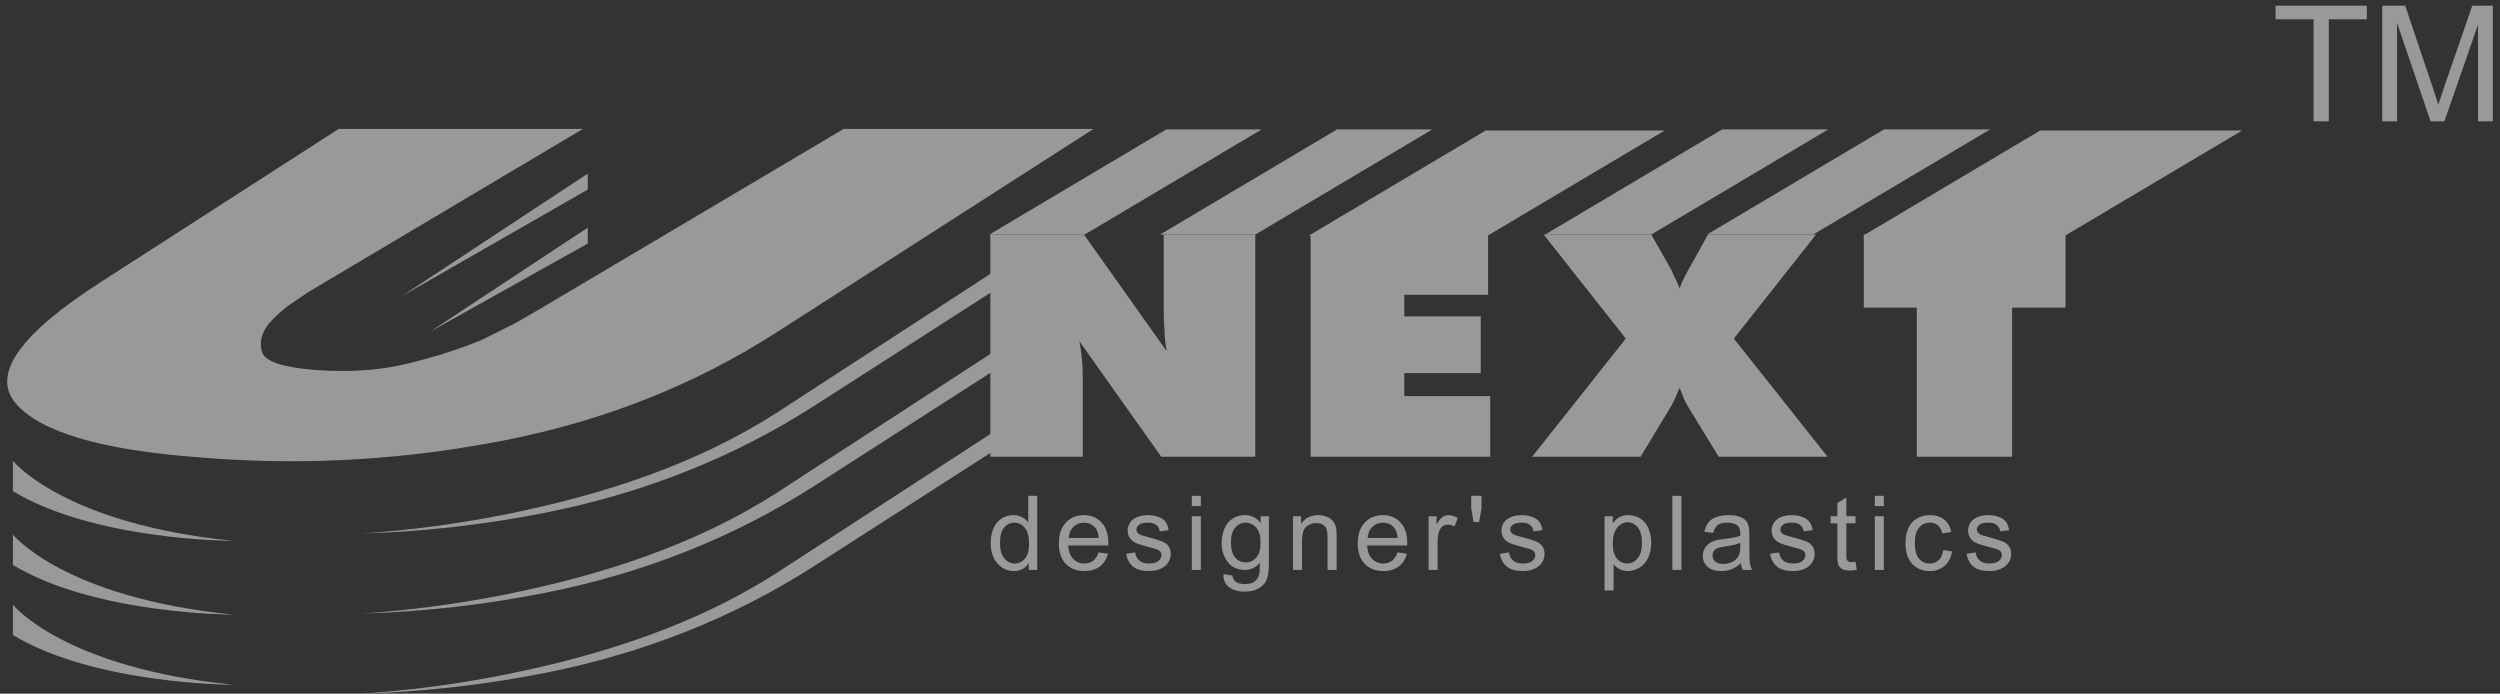
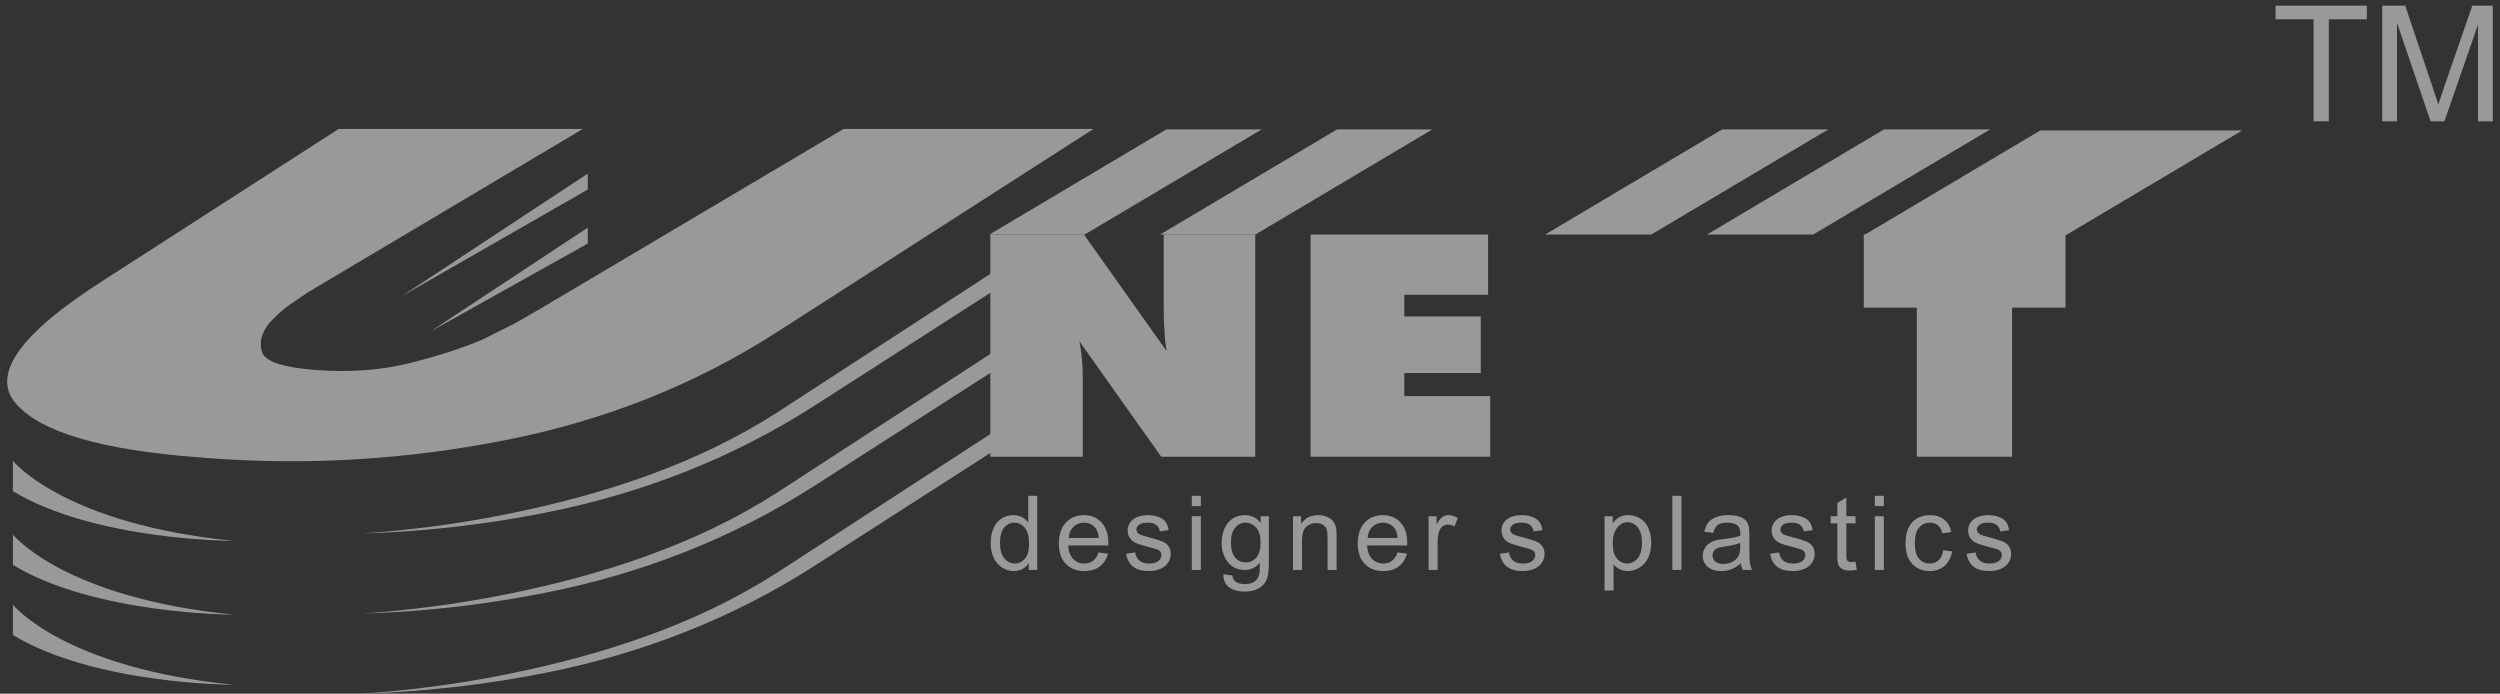
<svg xmlns="http://www.w3.org/2000/svg" version="1.1" id="Layer_1" x="0px" y="0px" width="173px" height="48px" viewBox="0 0 173 48" enable-background="new 0 0 173 48" xml:space="preserve">
  <rect x="0" y="0" width="173" height="48" fill="#333333" stroke="none" />
  <g opacity="0.5">
    <path fill="#FFFFFF" d="M0.894,43.942v-2.094c0,0,3.507,4.371,15.267,5.537C16.161,47.385,6.581,47.385,0.894,43.942" />
    <path fill="#FFFFFF" d="M0.894,33.987v-2.096c0,0,3.507,4.371,15.267,5.537C16.161,37.428,6.581,37.428,0.894,33.987" />
    <path fill="#FFFFFF" d="M0.894,39.092v-2.097c0,0,3.507,4.371,15.267,5.538C16.161,42.533,6.581,42.533,0.894,39.092" />
    <path fill="#FFFFFF" d="M34.858,46.703c-3.266,0.648-6.534,1.076-9.803,1.297c4.237-0.123,8.465-0.603,12.694-1.441   c6.843-1.36,13.056-3.836,18.641-7.42l14.906-9.569v-1.332l-17.53,11.397C48.18,43.219,41.7,45.343,34.858,46.703" />
    <path fill="#FFFFFF" d="M34.858,35.621c-3.266,0.647-6.534,1.075-9.803,1.297c4.237-0.123,8.465-0.604,12.694-1.441   c6.843-1.362,13.056-3.836,18.641-7.422l14.906-9.566v-1.333l-17.53,11.396C48.18,32.137,41.7,34.26,34.858,35.621" />
    <path fill="#FFFFFF" d="M34.858,41.162c-3.266,0.647-6.534,1.075-9.803,1.297c4.237-0.123,8.465-0.603,12.694-1.441   c6.843-1.362,13.056-3.836,18.641-7.42l14.906-9.57v-1.332l-17.53,11.398C48.18,37.678,41.7,39.801,34.858,41.162" />
    <path fill="#FFFFFF" d="M68.531,16.232h6.481l5.713,8.055c-0.038-0.238-0.072-0.479-0.099-0.726   c-0.031-0.245-0.04-0.489-0.04-0.727c-0.023-0.24-0.036-0.482-0.046-0.726c-0.009-0.248-0.012-0.49-0.012-0.726v-5.15h6.336v15.372   h-6.508l-5.66-7.983c0.04,0.206,0.074,0.408,0.102,0.608c0.027,0.197,0.053,0.398,0.071,0.606c0.018,0.207,0.034,0.408,0.042,0.608   c0.011,0.197,0.016,0.401,0.016,0.605v5.556h-6.396V16.232" />
    <polyline fill="#FFFFFF" points="90.695,16.232 102.977,16.232 102.977,20.397 97.178,20.397 97.178,21.897 102.467,21.897    102.467,25.815 97.178,25.815 97.178,27.412 103.122,27.412 103.122,31.604 90.695,31.604 90.695,16.232  " />
-     <path fill="#FFFFFF" d="M116.685,27.909c-0.039-0.065-0.073-0.136-0.115-0.214c-0.057-0.142-0.113-0.287-0.168-0.429   c-0.057-0.143-0.115-0.285-0.173-0.43c-0.055,0.145-0.117,0.287-0.183,0.43c-0.068,0.142-0.129,0.287-0.188,0.429   c-0.035,0.078-0.072,0.149-0.111,0.214c-0.038,0.066-0.074,0.131-0.116,0.213l-2.101,3.482h-7.504l6.48-8.174l-5.685-7.198h7.448   l1.422,2.503c0.037,0.112,0.079,0.22,0.13,0.323c0.045,0.101,0.096,0.203,0.156,0.298c0.037,0.097,0.079,0.193,0.125,0.299   c0.047,0.103,0.092,0.209,0.127,0.32c0.039-0.111,0.077-0.217,0.116-0.32c0.038-0.106,0.083-0.202,0.141-0.299   c0.039-0.095,0.084-0.197,0.141-0.298c0.058-0.103,0.114-0.211,0.174-0.323l1.389-2.503h7.478l-5.687,7.198l6.484,8.174h-7.534   l-2.13-3.482C116.759,28.04,116.724,27.975,116.685,27.909" />
    <polyline fill="#FFFFFF" points="132.642,21.288 128.975,21.288 128.975,16.232 142.934,16.232 142.934,21.288 139.237,21.288    139.237,31.604 132.642,31.604 132.642,21.288  " />
    <polyline fill="#FFFFFF" points="80.711,8.954 68.463,16.231 75.059,16.231 87.308,8.954 80.711,8.954  " />
    <polyline fill="#FFFFFF" points="119.172,8.954 106.922,16.231 114.266,16.231 126.516,8.954 119.172,8.954  " />
    <polyline fill="#FFFFFF" points="130.376,8.954 118.124,16.231 125.468,16.231 137.717,8.954 130.376,8.954  " />
    <polyline fill="#FFFFFF" points="92.527,8.954 80.275,16.231 86.872,16.231 99.118,8.954 92.527,8.954  " />
-     <polyline fill="#FFFFFF" points="102.818,9.028 90.567,16.305 102.948,16.305 115.201,9.028 102.818,9.028  " />
    <polyline fill="#FFFFFF" points="141.186,9.028 128.938,16.305 142.906,16.305 155.159,9.028 141.186,9.028  " />
    <polyline fill="#FFFFFF" points="40.672,12.016 27.793,20.501 40.672,13.116 40.672,12.016  " />
    <polyline fill="#FFFFFF" points="40.672,15.753 29.74,22.967 40.672,16.853 40.672,15.753  " />
    <polyline fill="#FFFFFF" points="160.1,8.394 160.1,1.336 157.469,1.336 157.469,0.392 163.785,0.392 163.785,1.336 161.154,1.336    161.154,8.394 160.1,8.394  " />
    <path fill="#FFFFFF" d="M164.852,8.394V0.392h1.588l1.905,5.663c0.176,0.529,0.308,0.922,0.384,1.185   c0.093-0.29,0.235-0.719,0.429-1.282l1.925-5.566h1.42v8.002h-1.025V1.703l-2.326,6.691h-0.956l-2.322-6.814v6.814H164.852" />
    <path fill="#FFFFFF" d="M69.2,37.582c0,0.475,0.102,0.828,0.304,1.063c0.203,0.234,0.44,0.351,0.714,0.351   c0.277,0,0.509-0.111,0.706-0.336c0.192-0.223,0.288-0.565,0.288-1.025c0-0.506-0.1-0.877-0.296-1.114   c-0.196-0.235-0.438-0.353-0.727-0.353c-0.281,0-0.518,0.113-0.703,0.34C69.295,36.736,69.2,37.094,69.2,37.582 M71.192,39.438   v-0.477c-0.236,0.367-0.583,0.555-1.036,0.555c-0.297,0-0.57-0.082-0.819-0.245c-0.247-0.162-0.439-0.39-0.576-0.679   c-0.136-0.294-0.206-0.63-0.206-1.008c0-0.369,0.063-0.703,0.187-1.004c0.125-0.3,0.309-0.533,0.557-0.691   c0.247-0.161,0.524-0.242,0.83-0.242c0.225,0,0.424,0.048,0.598,0.142c0.174,0.094,0.319,0.217,0.427,0.366v-1.844h0.625v5.127   H71.192" />
    <path fill="#FFFFFF" d="M73.957,37.225h2.076c-0.027-0.31-0.108-0.541-0.237-0.698c-0.202-0.24-0.463-0.359-0.783-0.359   c-0.29,0-0.534,0.096-0.73,0.287C74.085,36.647,73.977,36.904,73.957,37.225 M76.026,38.226l0.65,0.087   c-0.105,0.38-0.294,0.676-0.57,0.886c-0.276,0.211-0.634,0.317-1.063,0.317c-0.545,0-0.975-0.168-1.295-0.502   c-0.317-0.333-0.475-0.799-0.475-1.403c0-0.62,0.16-1.103,0.482-1.447c0.32-0.345,0.74-0.517,1.251-0.517   c0.499,0,0.901,0.168,1.218,0.507c0.313,0.336,0.473,0.813,0.473,1.422c0,0.039-0.002,0.095-0.005,0.168h-2.775   c0.022,0.405,0.141,0.715,0.345,0.93c0.21,0.215,0.47,0.322,0.781,0.322c0.233,0,0.429-0.062,0.593-0.185   C75.799,38.689,75.931,38.494,76.026,38.226" />
    <path fill="#FFFFFF" d="M77.928,38.322l0.626-0.096c0.036,0.249,0.134,0.439,0.294,0.571c0.157,0.133,0.382,0.199,0.671,0.199   c0.288,0,0.504-0.059,0.645-0.176c0.139-0.117,0.208-0.252,0.208-0.41c0-0.14-0.062-0.252-0.189-0.333   c-0.088-0.055-0.305-0.127-0.645-0.212c-0.463-0.115-0.782-0.216-0.961-0.301c-0.176-0.085-0.312-0.203-0.403-0.352   c-0.094-0.149-0.139-0.315-0.139-0.497c0-0.166,0.038-0.317,0.113-0.459c0.077-0.141,0.18-0.256,0.31-0.35   c0.098-0.072,0.232-0.133,0.399-0.185c0.171-0.047,0.351-0.074,0.544-0.074c0.293,0,0.548,0.043,0.767,0.126   c0.22,0.084,0.383,0.198,0.488,0.34c0.105,0.143,0.178,0.334,0.215,0.573l-0.615,0.087c-0.025-0.189-0.107-0.337-0.243-0.446   c-0.135-0.106-0.321-0.159-0.566-0.159c-0.29,0-0.497,0.045-0.62,0.141c-0.126,0.095-0.187,0.206-0.187,0.332   c0,0.082,0.027,0.155,0.077,0.218c0.051,0.069,0.133,0.122,0.242,0.167c0.064,0.024,0.249,0.078,0.556,0.16   c0.444,0.119,0.754,0.216,0.934,0.291c0.177,0.075,0.315,0.185,0.415,0.33c0.103,0.143,0.151,0.322,0.151,0.537   c0,0.209-0.058,0.407-0.181,0.59c-0.123,0.185-0.301,0.328-0.531,0.429c-0.23,0.101-0.493,0.153-0.784,0.153   c-0.483,0-0.852-0.1-1.105-0.301C78.162,39.014,77.999,38.717,77.928,38.322" />
    <path fill="#FFFFFF" d="M82.472,39.438v-3.714h0.627v3.714H82.472 M82.472,35.022v-0.711h0.627v0.711H82.472" />
    <path fill="#FFFFFF" d="M85.182,37.519c0,0.487,0.1,0.84,0.293,1.064c0.192,0.223,0.438,0.335,0.73,0.335   c0.291,0,0.535-0.111,0.731-0.333c0.196-0.223,0.296-0.571,0.296-1.046c0-0.453-0.101-0.797-0.306-1.027   c-0.202-0.229-0.446-0.344-0.732-0.344c-0.281,0-0.52,0.112-0.716,0.34C85.282,36.734,85.182,37.071,85.182,37.519 M84.662,39.735   l0.617,0.088c0.025,0.191,0.098,0.33,0.215,0.419c0.157,0.118,0.371,0.177,0.644,0.177c0.291,0,0.519-0.059,0.677-0.175   c0.157-0.116,0.266-0.279,0.32-0.489c0.036-0.128,0.049-0.397,0.049-0.808c-0.278,0.326-0.623,0.491-1.035,0.491   c-0.51,0-0.909-0.184-1.19-0.551c-0.281-0.368-0.422-0.809-0.422-1.323c0-0.353,0.066-0.679,0.196-0.98   c0.125-0.297,0.315-0.528,0.559-0.692c0.244-0.161,0.531-0.245,0.861-0.245c0.44,0,0.803,0.179,1.088,0.54v-0.463h0.566v3.206   c0,0.578-0.059,0.987-0.174,1.228c-0.118,0.241-0.306,0.431-0.562,0.571c-0.253,0.14-0.567,0.21-0.939,0.21   c-0.442,0-0.802-0.099-1.075-0.3C84.784,40.439,84.652,40.139,84.662,39.735" />
    <path fill="#FFFFFF" d="M89.474,39.438v-3.714h0.558v0.528c0.273-0.402,0.669-0.605,1.188-0.605c0.222,0,0.429,0.041,0.619,0.121   c0.19,0.082,0.329,0.186,0.421,0.316c0.096,0.129,0.164,0.285,0.199,0.463c0.026,0.119,0.035,0.322,0.035,0.612v2.279h-0.627   v-2.252c0-0.256-0.024-0.446-0.071-0.574c-0.049-0.126-0.139-0.226-0.262-0.303c-0.124-0.077-0.273-0.113-0.444-0.113   c-0.269,0-0.504,0.085-0.697,0.254c-0.194,0.17-0.292,0.491-0.292,0.966v2.022H89.474" />
    <path fill="#FFFFFF" d="M94.64,37.225h2.079c-0.027-0.31-0.107-0.541-0.238-0.698c-0.201-0.24-0.462-0.359-0.782-0.359   c-0.289,0-0.533,0.096-0.73,0.287C94.769,36.647,94.663,36.904,94.64,37.225 M96.713,38.226l0.65,0.087   c-0.105,0.38-0.294,0.676-0.57,0.886c-0.28,0.211-0.633,0.317-1.065,0.317c-0.545,0-0.975-0.168-1.293-0.502   c-0.317-0.333-0.479-0.799-0.479-1.403c0-0.62,0.162-1.103,0.484-1.447c0.322-0.345,0.74-0.517,1.254-0.517   c0.495,0,0.901,0.168,1.218,0.507c0.313,0.336,0.47,0.813,0.47,1.422c0,0.039,0,0.095-0.003,0.168h-2.777   c0.024,0.405,0.139,0.715,0.348,0.93c0.206,0.215,0.468,0.322,0.78,0.322c0.229,0,0.426-0.062,0.59-0.185   C96.487,38.689,96.617,38.494,96.713,38.226" />
    <path fill="#FFFFFF" d="M98.857,39.438v-3.714h0.557v0.575c0.145-0.266,0.28-0.442,0.405-0.525   c0.122-0.084,0.257-0.127,0.407-0.127c0.212,0,0.428,0.067,0.65,0.199l-0.225,0.58c-0.154-0.082-0.307-0.123-0.461-0.123   c-0.137,0-0.259,0.041-0.371,0.123c-0.106,0.082-0.186,0.197-0.231,0.342c-0.074,0.224-0.106,0.468-0.106,0.733v1.937H98.857" />
-     <polyline fill="#FFFFFF" points="101.971,36.129 101.809,35.169 101.809,34.311 102.521,34.311 102.521,35.169 102.354,36.129    101.971,36.129  " />
    <path fill="#FFFFFF" d="M103.796,38.322l0.627-0.096c0.035,0.249,0.131,0.439,0.292,0.571c0.159,0.133,0.382,0.199,0.671,0.199   c0.287,0,0.502-0.059,0.643-0.176c0.142-0.117,0.212-0.252,0.212-0.41c0-0.14-0.064-0.252-0.191-0.333   c-0.089-0.055-0.306-0.127-0.647-0.212c-0.463-0.115-0.781-0.216-0.961-0.301c-0.175-0.085-0.311-0.203-0.403-0.352   c-0.092-0.149-0.136-0.315-0.136-0.497c0-0.166,0.036-0.317,0.111-0.459c0.078-0.141,0.181-0.256,0.31-0.35   c0.099-0.072,0.232-0.133,0.4-0.185c0.169-0.047,0.352-0.074,0.543-0.074c0.293,0,0.55,0.043,0.767,0.126   c0.223,0.084,0.384,0.198,0.49,0.34c0.104,0.143,0.176,0.334,0.215,0.573l-0.614,0.087c-0.03-0.189-0.109-0.337-0.244-0.446   c-0.137-0.106-0.328-0.159-0.568-0.159c-0.29,0-0.498,0.045-0.62,0.141c-0.122,0.095-0.185,0.206-0.185,0.332   c0,0.082,0.024,0.155,0.075,0.218c0.052,0.069,0.134,0.122,0.241,0.167c0.064,0.024,0.252,0.078,0.559,0.16   c0.443,0.119,0.754,0.216,0.932,0.291c0.176,0.075,0.318,0.185,0.417,0.33c0.1,0.143,0.151,0.322,0.151,0.537   c0,0.209-0.059,0.407-0.183,0.59c-0.122,0.185-0.3,0.328-0.529,0.429c-0.232,0.101-0.494,0.153-0.785,0.153   c-0.483,0-0.854-0.1-1.103-0.301C104.024,39.014,103.865,38.717,103.796,38.322" />
    <path fill="#FFFFFF" d="M111.603,37.6c0,0.476,0.096,0.827,0.291,1.054c0.194,0.227,0.43,0.342,0.706,0.342   c0.282,0,0.523-0.117,0.721-0.354c0.2-0.235,0.303-0.601,0.303-1.093c0-0.472-0.1-0.824-0.296-1.06   c-0.196-0.235-0.43-0.35-0.702-0.35c-0.268,0-0.507,0.125-0.712,0.373C111.705,36.762,111.603,37.125,111.603,37.6 M111.034,40.861   v-5.137h0.569v0.487c0.132-0.188,0.287-0.328,0.459-0.422c0.171-0.094,0.379-0.142,0.623-0.142c0.317,0,0.598,0.084,0.842,0.245   c0.244,0.161,0.427,0.391,0.553,0.688c0.125,0.295,0.186,0.619,0.186,0.973c0,0.38-0.068,0.72-0.205,1.023   c-0.139,0.303-0.335,0.535-0.598,0.697c-0.262,0.161-0.537,0.243-0.826,0.243c-0.209,0-0.398-0.046-0.565-0.135   c-0.168-0.088-0.304-0.199-0.412-0.336v1.816H111.034" />
    <polyline fill="#FFFFFF" points="115.728,39.438 115.728,34.311 116.355,34.311 116.355,39.438 115.728,39.438  " />
    <path fill="#FFFFFF" d="M120.422,37.571c-0.229,0.094-0.574,0.173-1.03,0.239c-0.259,0.038-0.444,0.077-0.548,0.125   c-0.109,0.047-0.191,0.114-0.25,0.204c-0.058,0.088-0.087,0.189-0.087,0.299c0,0.168,0.063,0.306,0.192,0.419   c0.126,0.112,0.312,0.166,0.557,0.166c0.247,0,0.462-0.052,0.651-0.156c0.188-0.107,0.328-0.25,0.418-0.436   c0.067-0.141,0.103-0.351,0.103-0.628L120.422,37.571 M120.469,38.976c-0.224,0.198-0.449,0.336-0.664,0.419   c-0.217,0.078-0.45,0.121-0.698,0.121c-0.411,0-0.723-0.1-0.944-0.299c-0.218-0.199-0.331-0.452-0.331-0.761   c0-0.182,0.042-0.348,0.127-0.499c0.082-0.147,0.191-0.268,0.326-0.359c0.132-0.092,0.285-0.16,0.456-0.205   c0.122-0.035,0.309-0.066,0.559-0.095c0.51-0.062,0.885-0.132,1.128-0.218c0-0.084,0.001-0.141,0.001-0.162   c0-0.255-0.059-0.436-0.178-0.539c-0.16-0.141-0.403-0.211-0.721-0.211c-0.299,0-0.519,0.05-0.661,0.156   c-0.141,0.104-0.247,0.289-0.314,0.555l-0.615-0.086c0.056-0.266,0.149-0.479,0.276-0.639c0.127-0.162,0.315-0.287,0.558-0.375   c0.24-0.088,0.523-0.132,0.841-0.132c0.318,0,0.578,0.038,0.774,0.113c0.201,0.074,0.344,0.168,0.437,0.28   c0.095,0.114,0.161,0.257,0.196,0.43c0.025,0.106,0.034,0.3,0.034,0.579v0.835c0,0.583,0.015,0.952,0.036,1.106   c0.028,0.157,0.08,0.305,0.155,0.448h-0.644C120.534,39.307,120.489,39.153,120.469,38.976" />
    <path fill="#FFFFFF" d="M122.49,38.322l0.623-0.096c0.038,0.249,0.136,0.439,0.294,0.571c0.163,0.133,0.388,0.199,0.672,0.199   c0.291,0,0.506-0.059,0.644-0.176c0.14-0.117,0.209-0.252,0.209-0.41c0-0.14-0.061-0.252-0.186-0.333   c-0.089-0.055-0.305-0.127-0.648-0.212c-0.463-0.115-0.782-0.216-0.959-0.301c-0.179-0.085-0.315-0.203-0.404-0.352   c-0.092-0.149-0.139-0.315-0.139-0.497c0-0.166,0.037-0.317,0.115-0.459c0.075-0.141,0.178-0.256,0.308-0.35   c0.096-0.072,0.23-0.133,0.402-0.185c0.168-0.047,0.348-0.074,0.541-0.074c0.292,0,0.546,0.043,0.769,0.126   c0.219,0.084,0.381,0.198,0.486,0.34c0.107,0.143,0.178,0.334,0.216,0.573l-0.617,0.087c-0.026-0.189-0.107-0.337-0.241-0.446   c-0.133-0.106-0.322-0.159-0.568-0.159c-0.29,0-0.495,0.045-0.619,0.141c-0.123,0.095-0.184,0.206-0.184,0.332   c0,0.082,0.024,0.155,0.074,0.218c0.052,0.069,0.133,0.122,0.244,0.167c0.064,0.024,0.247,0.078,0.555,0.16   c0.444,0.119,0.755,0.216,0.932,0.291c0.18,0.075,0.318,0.185,0.418,0.33c0.1,0.143,0.15,0.322,0.15,0.537   c0,0.209-0.06,0.407-0.182,0.59c-0.122,0.185-0.298,0.328-0.532,0.429c-0.23,0.101-0.49,0.153-0.784,0.153   c-0.484,0-0.851-0.1-1.103-0.301C122.722,39.014,122.563,38.717,122.49,38.322" />
    <path fill="#FFFFFF" d="M128.402,38.871l0.086,0.557c-0.18,0.037-0.334,0.055-0.475,0.055c-0.229,0-0.405-0.036-0.53-0.108   c-0.125-0.071-0.215-0.168-0.265-0.284c-0.05-0.118-0.076-0.364-0.076-0.742v-2.136h-0.462v-0.492h0.462v-0.916l0.624-0.379v1.295   h0.636v0.492h-0.636v2.17c0,0.18,0.009,0.297,0.033,0.348c0.021,0.05,0.056,0.089,0.108,0.121c0.051,0.03,0.122,0.045,0.218,0.045   C128.193,38.897,128.286,38.889,128.402,38.871" />
    <path fill="#FFFFFF" d="M129.738,39.438v-3.714h0.623v3.714H129.738 M129.738,35.022v-0.711h0.623v0.711H129.738" />
    <path fill="#FFFFFF" d="M134.468,38.072l0.616,0.086c-0.068,0.425-0.24,0.756-0.517,0.998c-0.277,0.239-0.617,0.36-1.022,0.36   c-0.508,0-0.912-0.168-1.221-0.498c-0.309-0.329-0.462-0.806-0.462-1.422c0-0.401,0.064-0.749,0.199-1.049   c0.135-0.301,0.331-0.525,0.604-0.674c0.27-0.152,0.567-0.226,0.883-0.226c0.402,0,0.731,0.103,0.985,0.306   c0.258,0.205,0.422,0.493,0.495,0.867l-0.617,0.087c-0.056-0.244-0.163-0.43-0.31-0.553c-0.145-0.124-0.323-0.186-0.53-0.186   c-0.318,0-0.572,0.112-0.77,0.338c-0.196,0.226-0.294,0.584-0.294,1.07c0,0.498,0.092,0.858,0.286,1.084   c0.19,0.225,0.439,0.336,0.745,0.336c0.244,0,0.45-0.076,0.616-0.226C134.319,38.617,134.422,38.386,134.468,38.072" />
    <path fill="#FFFFFF" d="M136.086,38.322l0.626-0.096c0.037,0.249,0.132,0.439,0.293,0.571c0.161,0.133,0.382,0.199,0.673,0.199   c0.286,0,0.503-0.059,0.643-0.176c0.139-0.117,0.208-0.252,0.208-0.41c0-0.14-0.059-0.252-0.187-0.333   c-0.087-0.055-0.306-0.127-0.646-0.212c-0.463-0.115-0.781-0.216-0.958-0.301c-0.18-0.085-0.314-0.203-0.406-0.352   c-0.094-0.149-0.138-0.315-0.138-0.497c0-0.166,0.037-0.317,0.112-0.459c0.077-0.141,0.181-0.256,0.31-0.35   c0.098-0.072,0.228-0.133,0.398-0.185c0.173-0.047,0.354-0.074,0.545-0.074c0.294,0,0.548,0.043,0.766,0.126   c0.224,0.084,0.386,0.198,0.489,0.34c0.106,0.143,0.178,0.334,0.218,0.573l-0.617,0.087c-0.025-0.189-0.109-0.337-0.244-0.446   c-0.135-0.106-0.321-0.159-0.565-0.159c-0.289,0-0.498,0.045-0.62,0.141c-0.125,0.095-0.188,0.206-0.188,0.332   c0,0.082,0.027,0.155,0.079,0.218c0.053,0.069,0.131,0.122,0.24,0.167c0.065,0.024,0.251,0.078,0.559,0.16   c0.442,0.119,0.755,0.216,0.932,0.291c0.178,0.075,0.313,0.185,0.416,0.33c0.101,0.143,0.149,0.322,0.149,0.537   c0,0.209-0.057,0.407-0.181,0.59c-0.12,0.185-0.301,0.328-0.532,0.429c-0.231,0.101-0.492,0.153-0.782,0.153   c-0.484,0-0.853-0.1-1.107-0.301C136.321,39.014,136.157,38.717,136.086,38.322" />
    <path fill="#FFFFFF" d="M58.376,8.924L37.308,21.41l-1.651,0.954l-2.274,1.138c-1.449,0.611-3.15,1.158-5.093,1.639   c-1.947,0.483-4.091,0.637-6.428,0.462c-2.29-0.173-3.535-0.587-3.732-1.248c-0.2-0.653-0.042-1.31,0.479-1.963   c0.358-0.41,0.792-0.814,1.302-1.213l1.428-0.97L40.33,8.924H23.431L7.026,19.485c-5.653,3.623-7.633,6.43-5.946,8.417   c1.682,1.988,5.91,3.237,12.674,3.745l0.749,0.058c6.865,0.516,13.716,0.093,20.563-1.266c6.84-1.359,13.055-3.834,18.642-7.42   L75.666,8.924H58.376" />
  </g>
</svg>